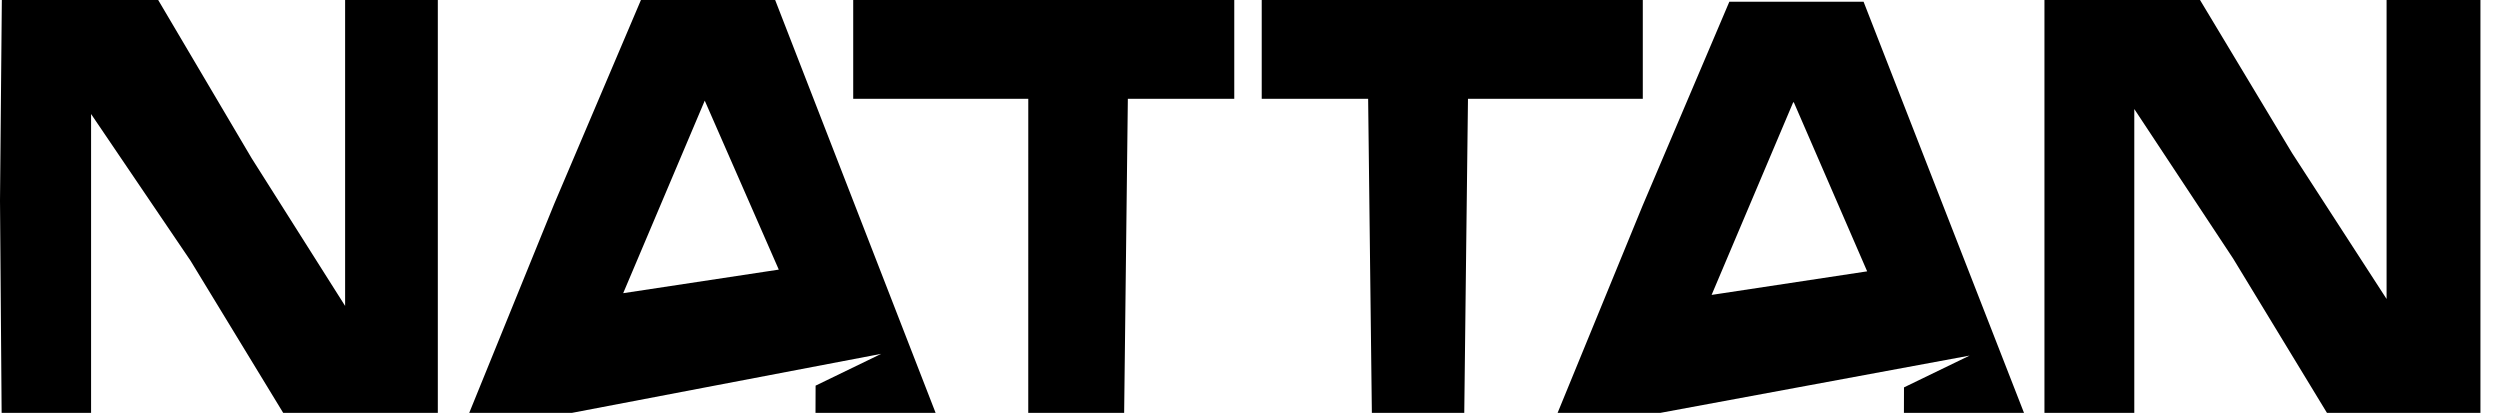
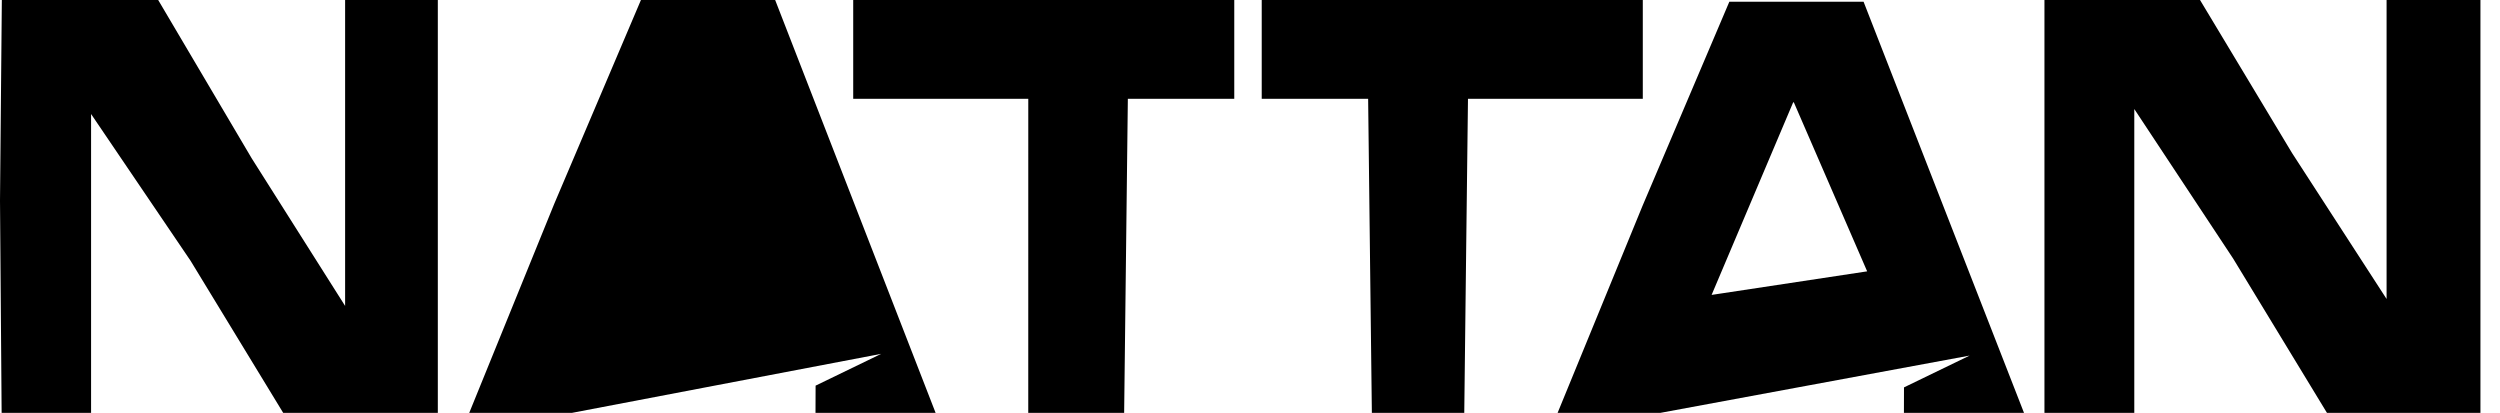
<svg xmlns="http://www.w3.org/2000/svg" width="109" height="18" viewBox="0 0 109 18" fill="none">
-   <path d="M0.08 0L0 8.742L0.071 18H2.096H3.971V11.296V4.971L8.309 11.37L12.347 18H15.718H19.089V9.042V0H17.149H15.047V6.827V13.338L10.973 6.901L6.897 0H3.489H0.08ZM27.945 0L24.162 8.894L20.459 18H24.941L38.422 15.427L35.56 16.814L35.556 18H35.547H40.792L33.797 0H30.871H27.945ZM37.2 0V2.387V4.309H44.833L44.832 18H49.013L49.174 4.309H53.814V2.37V0H45.507H37.2ZM55.011 0V2.37V4.309H57.331H59.651L59.732 11.2L59.813 18H63.842L63.923 11.047L64.004 4.309H67.815H71.626V2.387V0H63.318H55.011ZM89.138 0V9.056V18H91.129H93.055V11.186V4.753L97.363 11.27L101.455 18H104.802H108.147V9.042V0H106.101H104.055V6.662V13.035L99.936 6.676L95.921 0H92.53H89.138ZM75.399 0.076L71.616 8.97L67.912 18H72.395L85.876 15.503L83.014 16.89L83.011 18H83.001H88.246L81.252 0.076H78.325H75.399ZM30.727 4.388L33.955 11.755L27.171 12.783L30.727 4.388ZM78.211 4.461L81.408 11.831L74.626 12.858L78.182 4.463L78.211 4.461Z" fill="black" />
+   <path d="M0.08 0L0 8.742L0.071 18H2.096H3.971V11.296V4.971L8.309 11.37L12.347 18H15.718H19.089V9.042V0H17.149H15.047V6.827V13.338L10.973 6.901L6.897 0H3.489H0.08ZM27.945 0L24.162 8.894L20.459 18H24.941L38.422 15.427L35.56 16.814L35.556 18H35.547H40.792L33.797 0H30.871H27.945ZM37.2 0V2.387V4.309H44.833L44.832 18H49.013L49.174 4.309H53.814V2.37V0H45.507H37.2ZM55.011 0V2.37V4.309H57.331H59.651L59.732 11.2L59.813 18H63.842L63.923 11.047L64.004 4.309H67.815H71.626V2.387V0H63.318H55.011ZM89.138 0V9.056V18H91.129H93.055V11.186V4.753L97.363 11.27L101.455 18H104.802H108.147V9.042V0H106.101H104.055V6.662V13.035L99.936 6.676L95.921 0H92.53H89.138ZM75.399 0.076L71.616 8.97L67.912 18H72.395L85.876 15.503L83.014 16.89L83.011 18H83.001H88.246L81.252 0.076H78.325H75.399ZM30.727 4.388L27.171 12.783L30.727 4.388ZM78.211 4.461L81.408 11.831L74.626 12.858L78.182 4.463L78.211 4.461Z" fill="black" />
</svg>